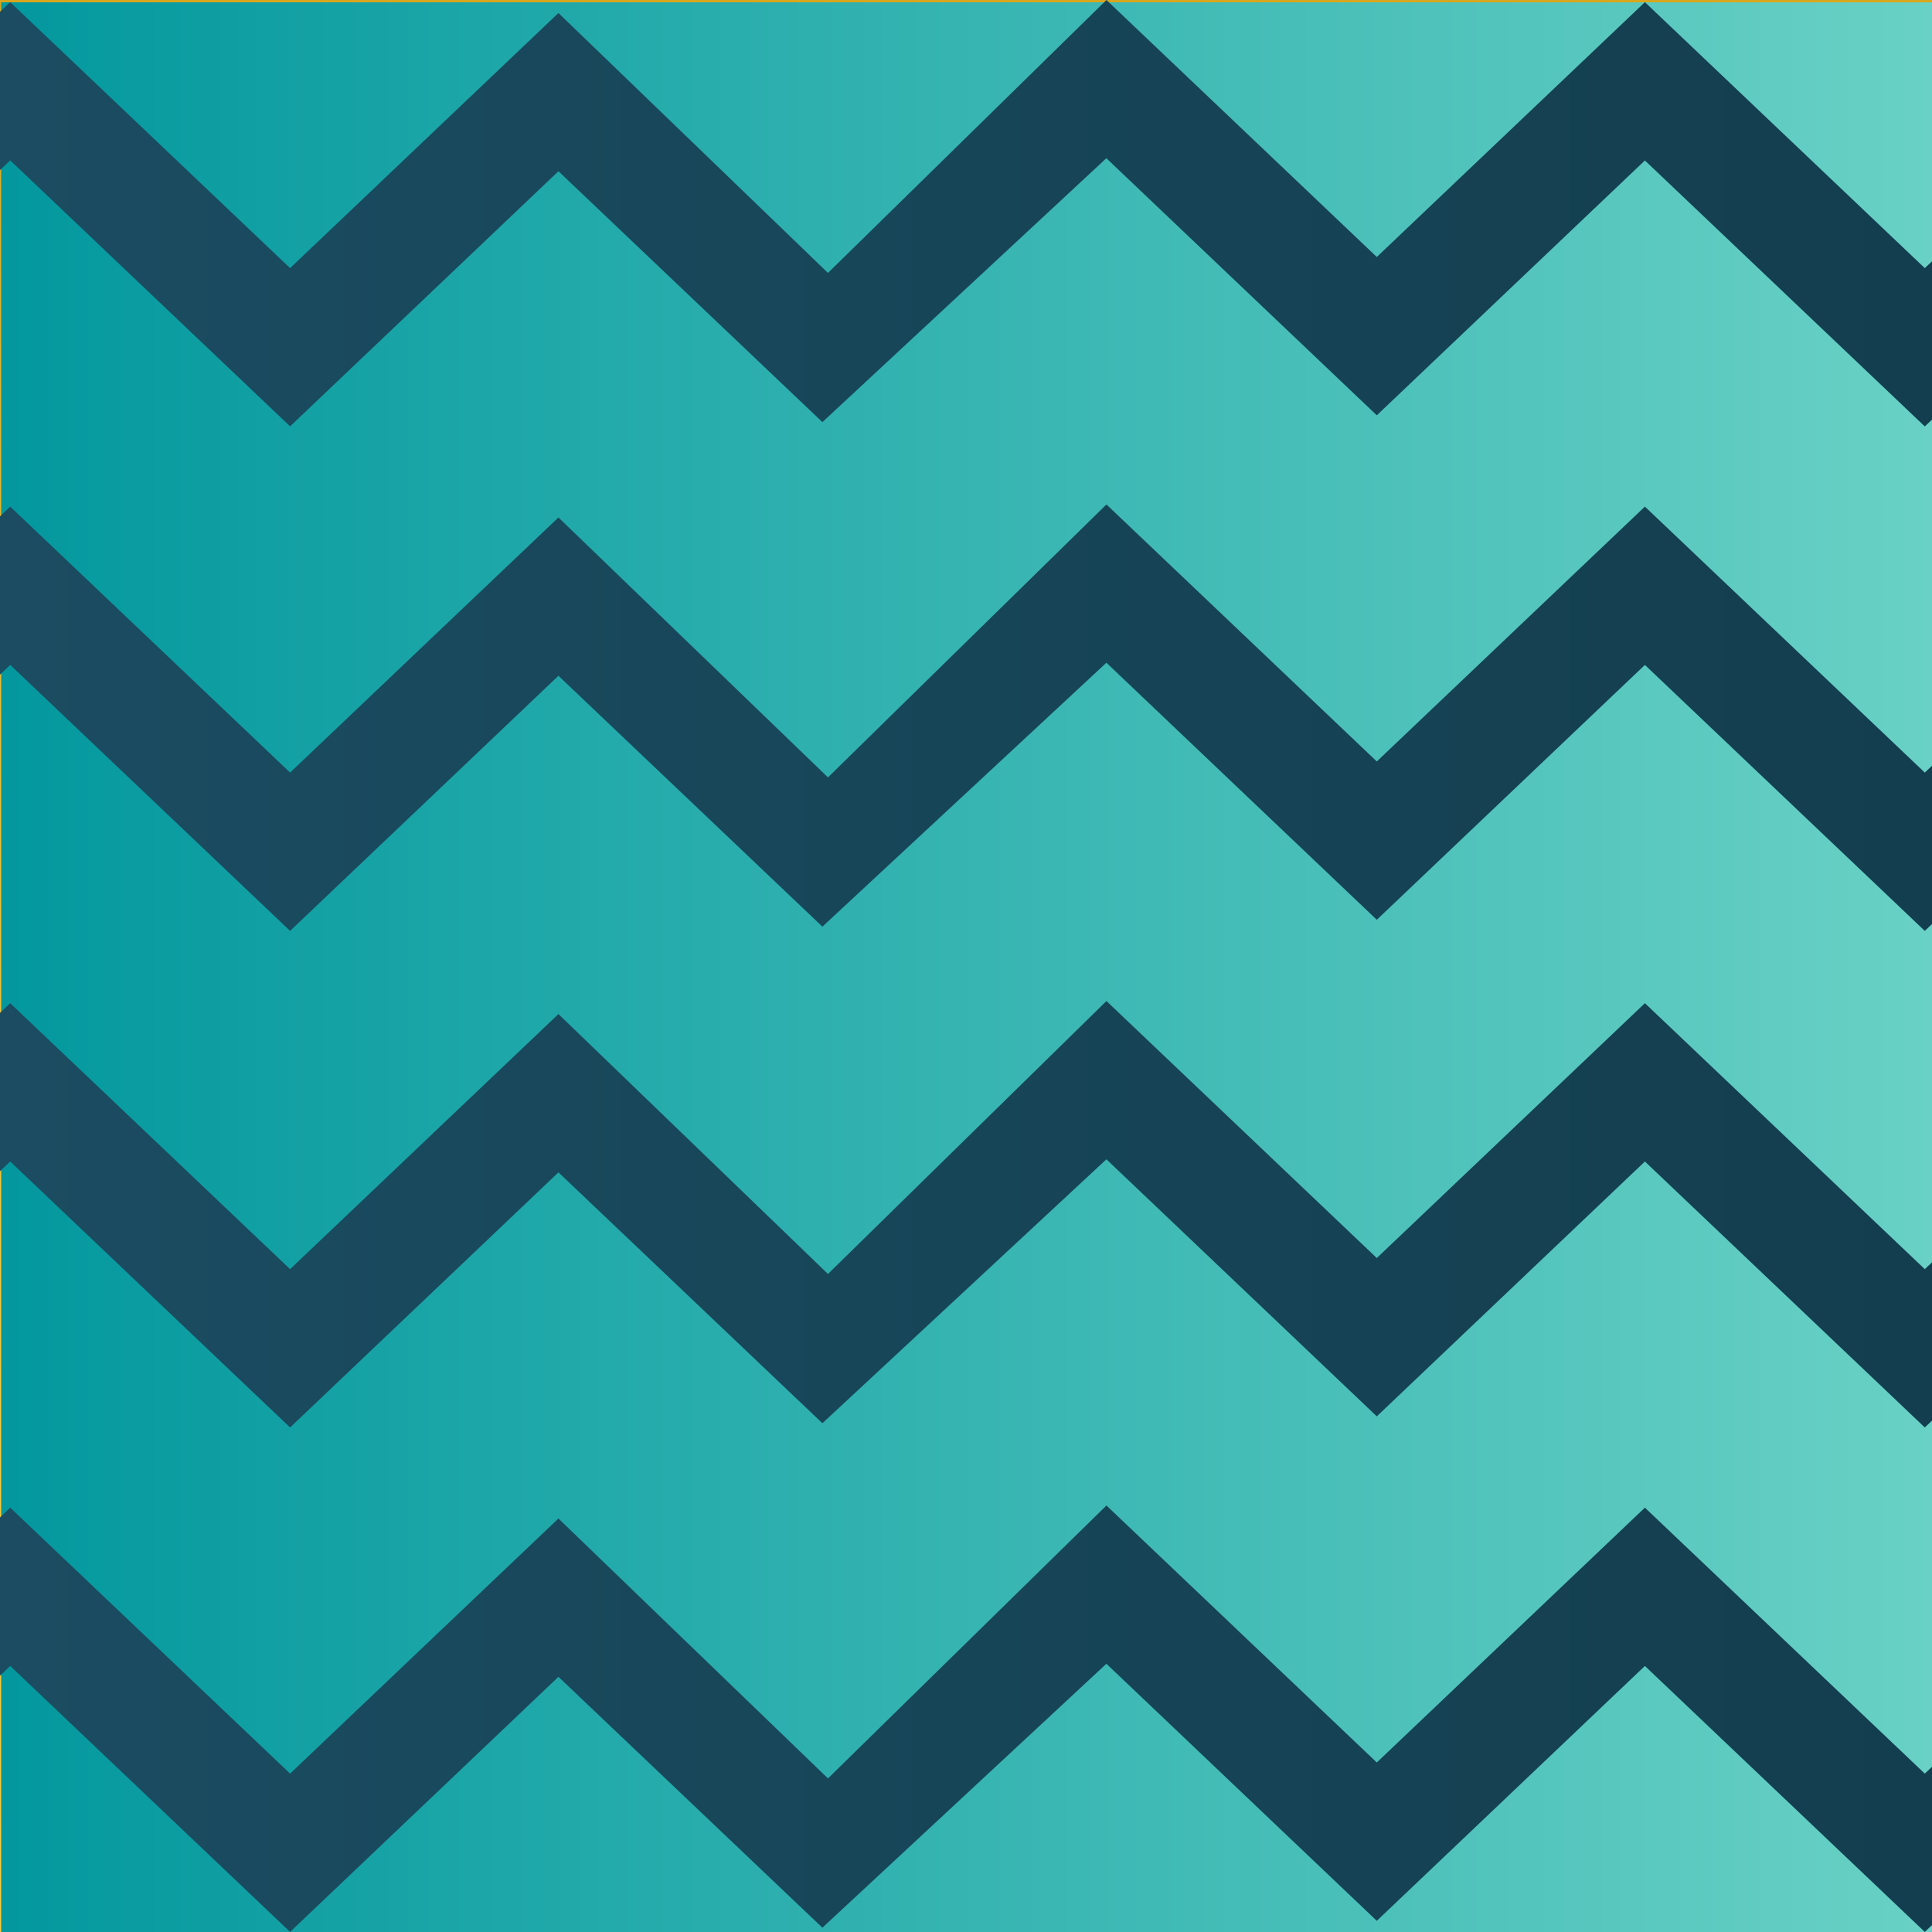
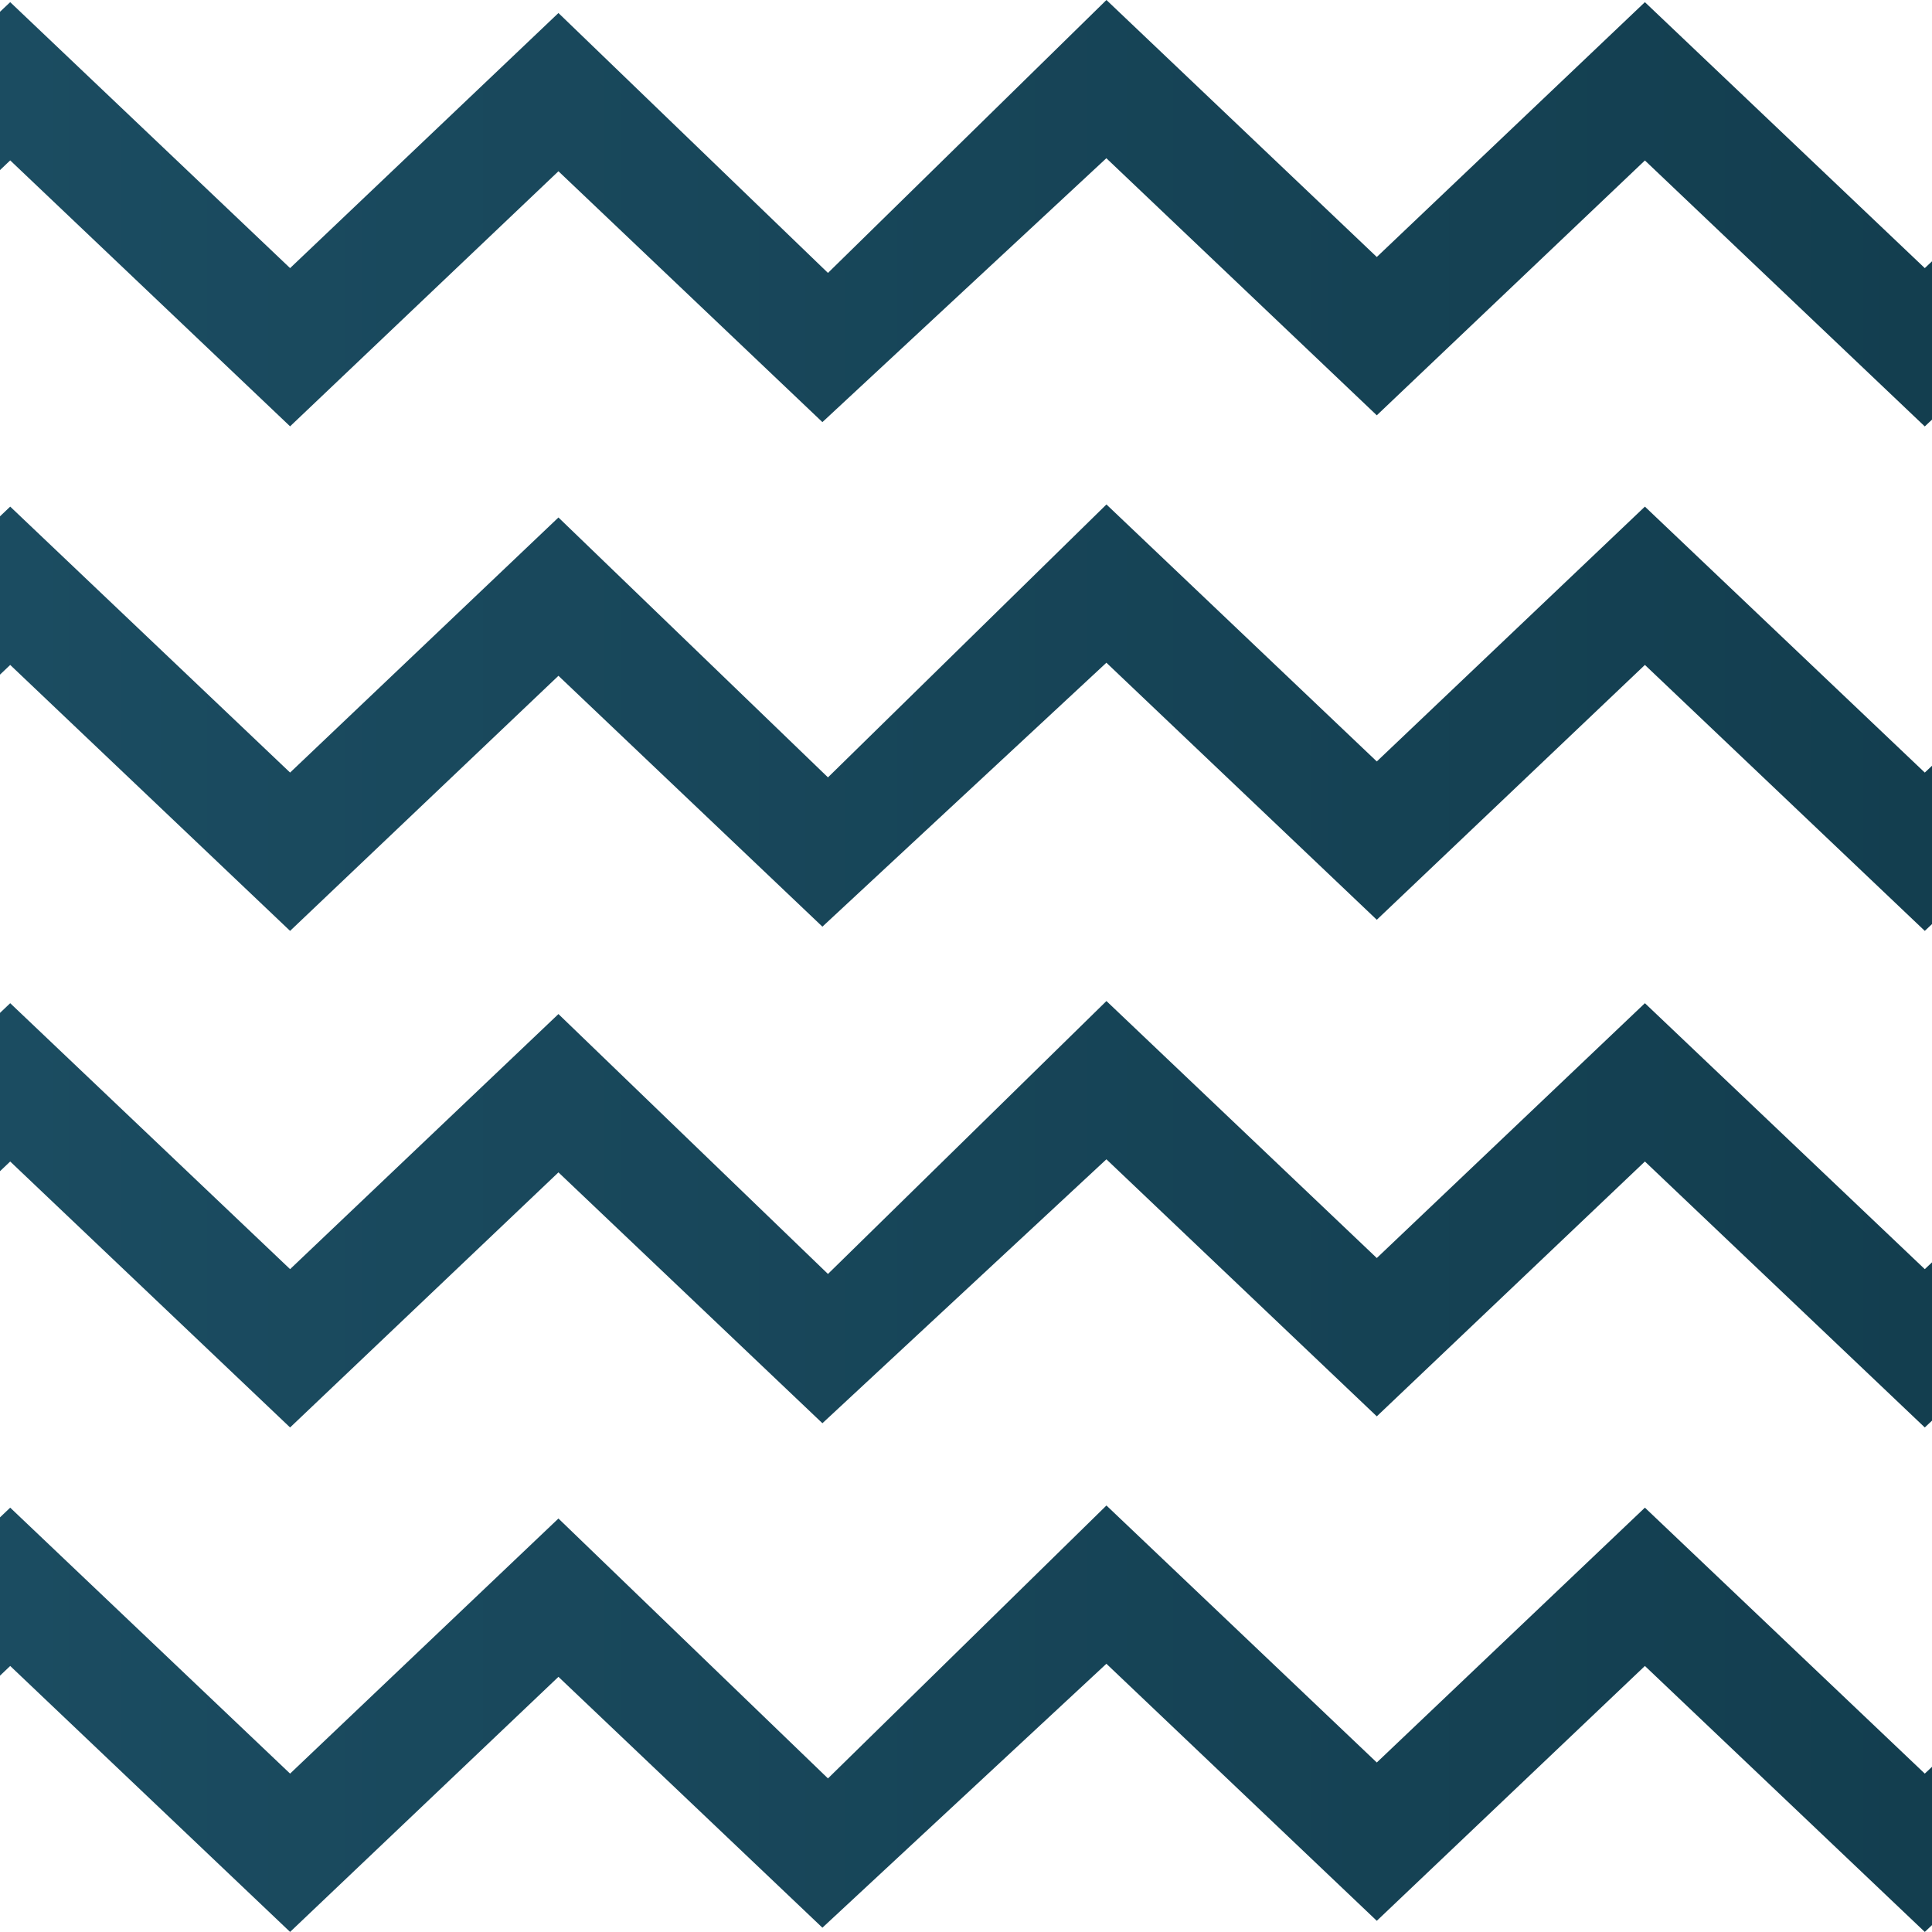
<svg xmlns="http://www.w3.org/2000/svg" id="uuid-c614099a-daf3-4e20-923e-d98d3415a5cb" viewBox="0 0 232.97 232.97">
  <defs>
    <linearGradient id="uuid-fb8c9778-1720-45ea-a66e-7f61a8a9608d" x1="116.48" y1="232.97" x2="116.48" y2="0" gradientUnits="userSpaceOnUse">
      <stop offset="0" stop-color="#f7c939" />
      <stop offset=".35" stop-color="#f3c536" />
      <stop offset=".68" stop-color="#e9b92d" />
      <stop offset="1" stop-color="#d8a71e" />
      <stop offset="1" stop-color="#d8a71e" />
    </linearGradient>
    <linearGradient id="uuid-b057cbc1-e134-4694-b2da-f6ea278fcb42" x1=".14" y1="116.76" x2="233.11" y2="116.76" gradientUnits="userSpaceOnUse">
      <stop offset="0" stop-color="#03989e" />
      <stop offset="1" stop-color="#69d1c5" />
    </linearGradient>
    <linearGradient id="uuid-f281f64c-0444-4bf5-b20c-03595dd27c34" x1="0" y1="116.48" x2="232.97" y2="116.48" gradientUnits="userSpaceOnUse">
      <stop offset="0" stop-color="#1b4c61" />
      <stop offset="1" stop-color="#133e4f" />
    </linearGradient>
  </defs>
-   <rect x="0" y="0" width="232.97" height="232.97" style="fill:url(#uuid-fb8c9778-1720-45ea-a66e-7f61a8a9608d); stroke-width:0px;" />
-   <rect x=".14" y=".28" width="232.97" height="232.97" style="fill:url(#uuid-b057cbc1-e134-4694-b2da-f6ea278fcb42); stroke-width:0px;" />
  <path d="M133.42,79.92l32.6,30.99,32.33-30.73,33.75,32.07.87-.82v-19.09l-.87.82-33.75-32.07-32.33,30.73-32.6-30.99-33.58,32.91-32.5-31.34-32.36,30.76L1.23,61.09,0,62.26v19.09l1.23-1.17,33.75,32.07,32.36-30.76,31.83,30.25,34.25-31.83ZM133.42,19.09l32.6,30.99,32.33-30.73,33.75,32.07.87-.82v-19.09l-.87.82L198.35.26l-32.33,30.73L133.42,0l-33.58,32.91L67.34,1.57l-32.36,30.76L1.23.26,0,1.42v19.09l1.23-1.17,33.75,32.07,32.36-30.76,31.83,30.25,34.25-31.83ZM133.42,200.63l32.6,30.99,32.33-30.73,33.75,32.07.87-.82v-19.09l-.87.82-33.75-32.07-32.33,30.73-32.6-30.99-33.58,32.91-32.5-31.34-32.36,30.76L1.23,181.8,0,182.97v19.09l1.23-1.17,33.75,32.07,32.36-30.76,31.83,30.25,34.25-31.83ZM133.42,139.8l32.6,30.99,32.33-30.73,33.75,32.07.87-.82v-19.09l-.87.82-33.75-32.07-32.33,30.73-32.6-30.99-33.58,32.91-32.5-31.34-32.36,30.76L1.23,120.97,0,122.14v19.09l1.23-1.17,33.75,32.07,32.36-30.76,31.83,30.25,34.25-31.83Z" style="fill:url(#uuid-f281f64c-0444-4bf5-b20c-03595dd27c34); stroke-width:0px;" />
</svg>